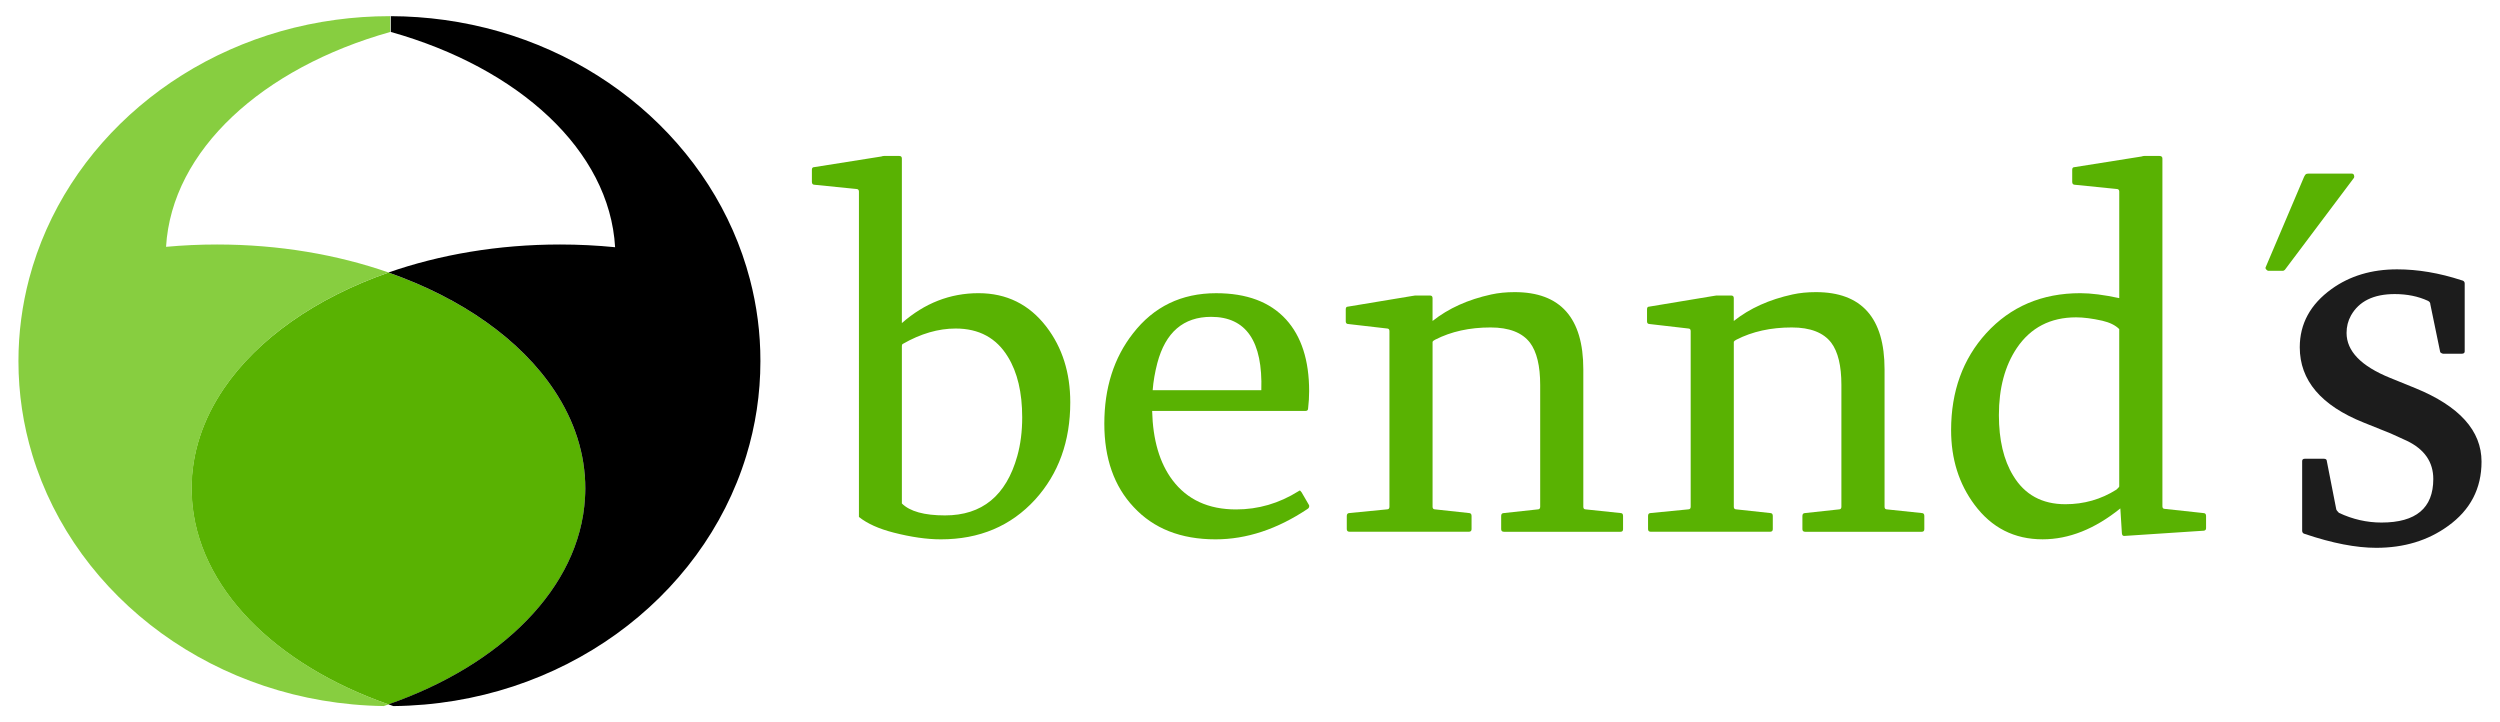
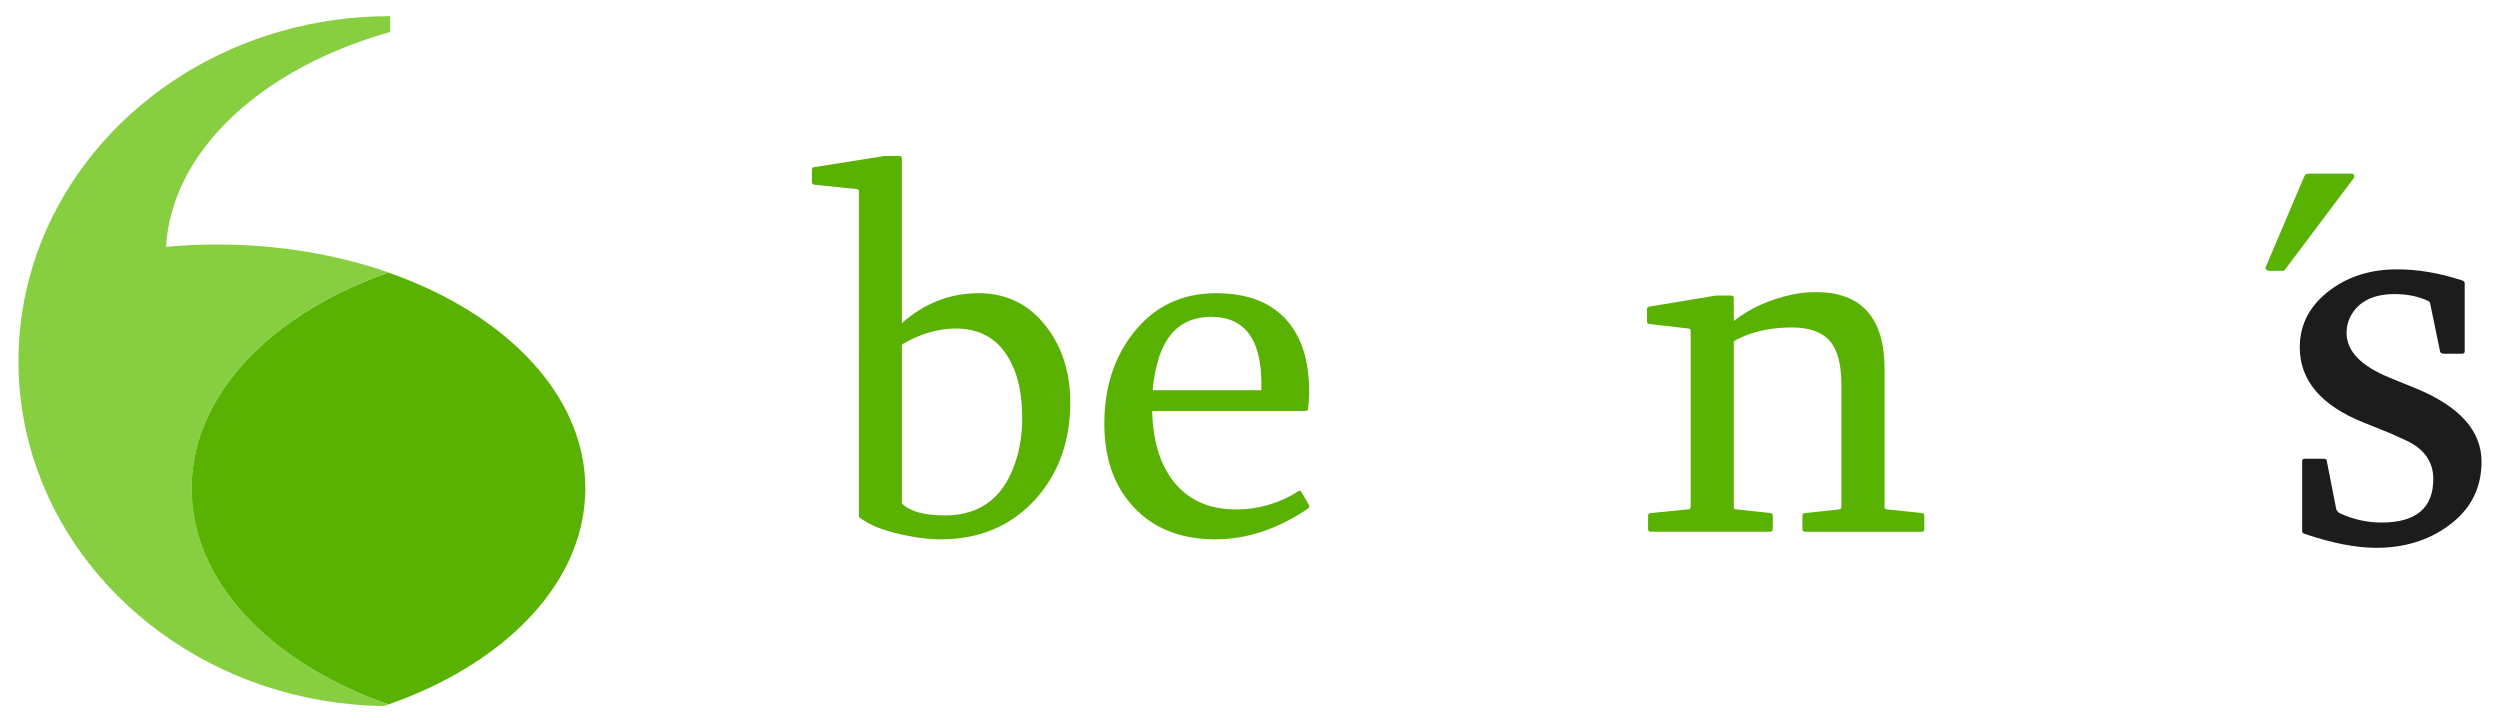
<svg xmlns="http://www.w3.org/2000/svg" version="1.1" id="Layer_1" x="0px" y="0px" width="90.021px" height="26.006px" viewBox="0 0 90.021 26.006" xml:space="preserve">
  <g>
    <path fill="#59B202" d="M21.065,17.939c0.007-0.115,0.012-0.232,0.012-0.35c0-0.008,0-0.018,0-0.025 c-0.003-0.773-0.158-1.525-0.446-2.239c-0.001-0.003-0.003-0.006-0.004-0.009c-0.028-0.069-0.056-0.138-0.087-0.205 c-0.004-0.01-0.009-0.02-0.013-0.028c-0.027-0.062-0.056-0.123-0.085-0.185c-0.007-0.014-0.016-0.029-0.023-0.045 c-0.027-0.055-0.055-0.109-0.083-0.164c-0.013-0.024-0.026-0.049-0.04-0.072c-0.024-0.046-0.048-0.09-0.074-0.135 c-0.022-0.039-0.045-0.078-0.069-0.117c-0.018-0.029-0.035-0.059-0.053-0.088c-0.042-0.068-0.085-0.135-0.129-0.202 c-1.208-1.83-3.33-3.334-5.984-4.26c-2.611,0.912-4.708,2.382-5.926,4.171c-0.749,1.1-1.165,2.319-1.165,3.604 c0,0.053,0.001,0.104,0.003,0.156c0.001,0.047,0.003,0.092,0.006,0.139c0,0.014,0.001,0.027,0.001,0.041 c0.184,3.229,3.001,6.012,7.072,7.436c0.006,0,0.011,0,0.017,0C18.06,23.939,20.875,21.163,21.065,17.939z" />
-     <path d="M27.004,10.06c-1.27-4.856-5.61-8.597-11.002-9.342c-0.63-0.087-1.274-0.133-1.931-0.136v0.562V1.15 c4.607,1.294,7.879,4.263,8.078,7.752c-0.647-0.064-1.31-0.098-1.984-0.098c-2.231,0-4.333,0.365-6.179,1.009 c2.654,0.926,4.776,2.43,5.984,4.26c0.711,1.076,1.106,2.265,1.106,3.515c0,0.117-0.005,0.234-0.012,0.35 c-0.191,3.227-3.01,6.005-7.079,7.424c0.06,0.021,0.119,0.042,0.179,0.063c6.042-0.061,11.122-3.847,12.705-9.004 c0.334-1.086,0.512-2.232,0.512-3.417C27.383,11.989,27.251,11.003,27.004,10.06z" />
    <path fill="#87CE40" d="M14.028,0.582c-0.659,0-1.305,0.045-1.938,0.131C6.687,1.442,2.333,5.176,1.05,10.032 c-0.251,0.953-0.386,1.948-0.386,2.972c0,1.169,0.174,2.3,0.499,3.372c1.563,5.162,6.625,8.962,12.655,9.048 c0.059-0.02,0.118-0.041,0.177-0.061c-4.075-1.422-6.896-4.207-7.08-7.438c-0.007-0.112-0.011-0.225-0.011-0.337 c0-1.284,0.416-2.504,1.165-3.604c1.217-1.79,3.314-3.26,5.926-4.171c-1.846-0.644-3.948-1.009-6.179-1.009 c-0.624,0-1.237,0.029-1.837,0.084c0.206-3.481,3.473-6.443,8.07-7.736V1.142v-0.56C14.042,0.582,14.035,0.582,14.028,0.582z" />
  </g>
  <g>
    <path fill="#59B202" d="M31.735,5.635c0.038-0.013,0.069-0.019,0.094-0.019h0.552c0.063,0,0.094,0.031,0.094,0.094v5.924 c0.817-0.718,1.737-1.077,2.76-1.077c1.011,0,1.825,0.403,2.443,1.208c0.574,0.749,0.861,1.656,0.861,2.724 c0,1.403-0.422,2.57-1.264,3.499c-0.874,0.955-2.006,1.433-3.397,1.433c-0.506,0-1.073-0.082-1.704-0.244 c-0.53-0.136-0.945-0.323-1.245-0.562V6.898c0-0.063-0.035-0.094-0.103-0.094l-1.488-0.15c-0.068,0-0.103-0.034-0.103-0.103v-0.44 c0-0.062,0.028-0.093,0.084-0.093L31.735,5.635z M32.475,18.129c0.287,0.286,0.805,0.43,1.553,0.43 c1.336,0,2.203-0.711,2.602-2.134c0.119-0.424,0.178-0.889,0.178-1.395c0-0.897-0.172-1.624-0.515-2.18 c-0.413-0.68-1.039-1.02-1.881-1.02c-0.624,0-1.257,0.184-1.9,0.552c-0.025,0.012-0.037,0.038-0.037,0.075V18.129z" />
    <path fill="#59B202" d="M41.487,14.797c0.025,1.042,0.268,1.872,0.73,2.489c0.53,0.705,1.294,1.058,2.293,1.058 c0.798,0,1.547-0.218,2.245-0.655c0.025-0.025,0.048-0.031,0.066-0.018c0.012,0.018,0.027,0.037,0.047,0.056l0.271,0.467 c0.013,0.057-0.006,0.101-0.056,0.132c-1.092,0.729-2.196,1.095-3.313,1.095c-1.248,0-2.23-0.388-2.947-1.161 c-0.705-0.749-1.058-1.75-1.058-3.003c0-1.286,0.343-2.369,1.03-3.248c0.748-0.967,1.747-1.451,2.995-1.451 c1.104,0,1.942,0.315,2.518,0.945c0.555,0.611,0.832,1.473,0.832,2.583c0,0.198-0.012,0.405-0.037,0.617 c0,0.063-0.031,0.094-0.094,0.094H41.487z M43.611,11.409c-0.998,0-1.644,0.556-1.938,1.666c-0.086,0.332-0.143,0.656-0.167,0.975 h3.912C45.474,12.289,44.872,11.409,43.611,11.409z" />
-     <path fill="#59B202" d="M50.836,10.66c0.068-0.012,0.109-0.019,0.121-0.019h0.533c0.063,0,0.094,0.031,0.094,0.094v0.823 c0.574-0.455,1.279-0.773,2.115-0.955c0.256-0.056,0.536-0.084,0.843-0.084c1.646,0,2.471,0.927,2.471,2.78v4.95 c0,0.063,0.03,0.094,0.093,0.094l1.245,0.131c0.063,0,0.093,0.034,0.093,0.103v0.478c0,0.063-0.03,0.094-0.093,0.094h-4.192 c-0.069,0-0.104-0.031-0.104-0.094v-0.478c0-0.068,0.034-0.103,0.104-0.103l1.207-0.131c0.063,0,0.094-0.031,0.094-0.094v-4.389 c0-0.687-0.123-1.192-0.365-1.517c-0.28-0.368-0.756-0.552-1.423-0.552c-0.755,0-1.419,0.146-1.993,0.44 c-0.05,0.025-0.081,0.05-0.094,0.075v5.942c0,0.063,0.031,0.094,0.094,0.094l1.207,0.131c0.069,0,0.103,0.034,0.103,0.103v0.478 c0,0.063-0.033,0.094-0.103,0.094h-4.286c-0.068,0-0.104-0.031-0.104-0.094v-0.478c0-0.068,0.035-0.103,0.104-0.103l1.339-0.131 c0.063,0,0.093-0.031,0.093-0.094v-6.326c0-0.063-0.03-0.094-0.093-0.094l-1.376-0.159c-0.069,0-0.104-0.031-0.104-0.094v-0.439 c0-0.063,0.025-0.094,0.075-0.094L50.836,10.66z" />
    <path fill="#59B202" d="M61.682,10.66c0.069-0.012,0.109-0.019,0.122-0.019h0.533c0.063,0,0.094,0.031,0.094,0.094v0.823 c0.574-0.455,1.279-0.773,2.115-0.955c0.255-0.056,0.536-0.084,0.842-0.084c1.647,0,2.472,0.927,2.472,2.78v4.95 c0,0.063,0.03,0.094,0.093,0.094l1.244,0.131c0.063,0,0.095,0.034,0.095,0.103v0.478c0,0.063-0.032,0.094-0.095,0.094h-4.192 c-0.068,0-0.103-0.031-0.103-0.094v-0.478c0-0.068,0.034-0.103,0.103-0.103l1.208-0.131c0.062,0,0.093-0.031,0.093-0.094v-4.389 c0-0.687-0.121-1.192-0.364-1.517c-0.281-0.368-0.755-0.552-1.423-0.552c-0.755,0-1.42,0.146-1.993,0.44 c-0.051,0.025-0.081,0.05-0.094,0.075v5.942c0,0.063,0.031,0.094,0.094,0.094l1.207,0.131c0.069,0,0.103,0.034,0.103,0.103v0.478 c0,0.063-0.033,0.094-0.103,0.094h-4.286c-0.069,0-0.103-0.031-0.103-0.094v-0.478c0-0.068,0.033-0.103,0.103-0.103l1.339-0.131 c0.063,0,0.093-0.031,0.093-0.094v-6.326c0-0.063-0.03-0.094-0.093-0.094l-1.376-0.159c-0.069,0-0.103-0.031-0.103-0.094v-0.439 c0-0.063,0.024-0.094,0.074-0.094L61.682,10.66z" />
-     <path fill="#59B202" d="M77.115,5.635c0.037-0.013,0.068-0.019,0.093-0.019h0.553c0.068,0,0.104,0.031,0.104,0.094v12.521 c0,0.063,0.03,0.094,0.093,0.094l1.376,0.149c0.068,0,0.103,0.034,0.103,0.103v0.44c0,0.056-0.028,0.088-0.084,0.093l-2.854,0.188 c-0.056,0.007-0.086-0.024-0.093-0.093l-0.056-0.898c-0.918,0.742-1.852,1.113-2.799,1.113c-1.018,0-1.835-0.415-2.452-1.245 c-0.562-0.754-0.843-1.649-0.843-2.686c0-1.396,0.421-2.561,1.265-3.491c0.878-0.96,2.008-1.441,3.388-1.441 c0.386,0,0.854,0.06,1.402,0.178V6.898c0-0.063-0.033-0.094-0.103-0.094l-1.487-0.15c-0.069,0-0.104-0.034-0.104-0.103v-0.44 c0-0.062,0.028-0.093,0.085-0.093L77.115,5.635z M76.309,11.849c-0.137-0.138-0.339-0.237-0.607-0.3 c-0.362-0.081-0.678-0.122-0.945-0.122c-0.924,0-1.635,0.368-2.134,1.104c-0.431,0.643-0.646,1.448-0.646,2.416 c0,0.892,0.171,1.619,0.515,2.181c0.412,0.686,1.039,1.028,1.88,1.028c0.668,0,1.28-0.174,1.835-0.524 c0.063-0.056,0.098-0.094,0.103-0.112V11.849z" />
    <path fill="#59B202" d="M82.967,6.365c0.025-0.05,0.047-0.081,0.065-0.094c0.019-0.012,0.048-0.019,0.085-0.019h1.572 c0.037,0,0.063,0.019,0.075,0.056c0.012,0.038,0.012,0.069,0,0.094l-2.489,3.313c-0.025,0.025-0.051,0.037-0.075,0.037h-0.515 c-0.025,0-0.052-0.015-0.08-0.046s-0.036-0.059-0.022-0.084L82.967,6.365z" />
    <g>
      <path fill="#1C1C1C" d="M87.969,12.738c-0.072-0.021-0.106-0.048-0.106-0.084l-0.35-1.694c0-0.057-0.028-0.099-0.085-0.127 c-0.353-0.163-0.752-0.244-1.197-0.244c-0.762,0-1.288,0.258-1.577,0.773c-0.105,0.19-0.158,0.398-0.158,0.625 c0,0.656,0.522,1.196,1.567,1.62l0.91,0.37c1.588,0.65,2.383,1.532,2.383,2.647c0,0.968-0.402,1.74-1.208,2.318 c-0.72,0.522-1.581,0.784-2.583,0.784c-0.728,0-1.582-0.166-2.563-0.497c-0.071-0.015-0.105-0.054-0.105-0.117v-2.509 c0-0.057,0.034-0.085,0.105-0.085h0.668c0.076,0,0.115,0.028,0.115,0.085l0.34,1.736c0.006,0.028,0.038,0.07,0.095,0.127 c0.493,0.233,1.006,0.35,1.534,0.35c1.244,0,1.865-0.522,1.865-1.567c0-0.614-0.318-1.073-0.953-1.377 c-0.105-0.049-0.301-0.137-0.582-0.265l-0.975-0.392c-1.532-0.614-2.298-1.518-2.298-2.71c0-0.847,0.381-1.546,1.144-2.097 c0.656-0.473,1.442-0.709,2.36-0.709c0.748,0,1.521,0.131,2.32,0.392c0.077,0.014,0.115,0.053,0.115,0.117v2.446 c0,0.057-0.038,0.084-0.115,0.084H87.969z" />
    </g>
  </g>
</svg>